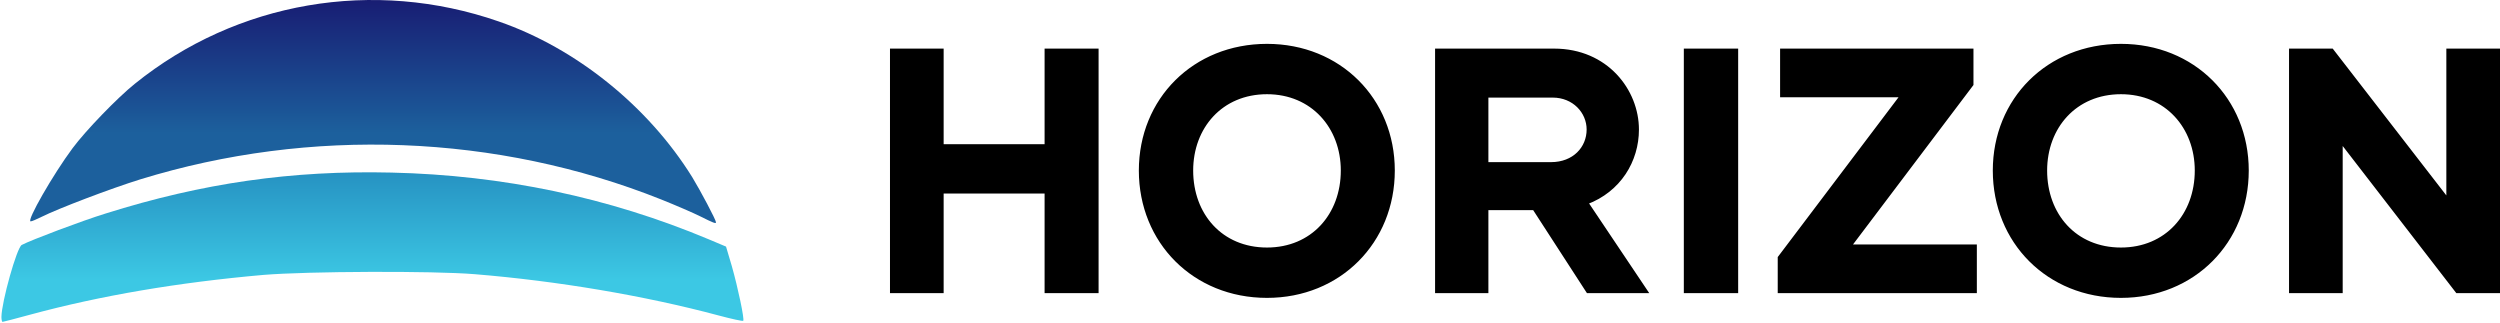
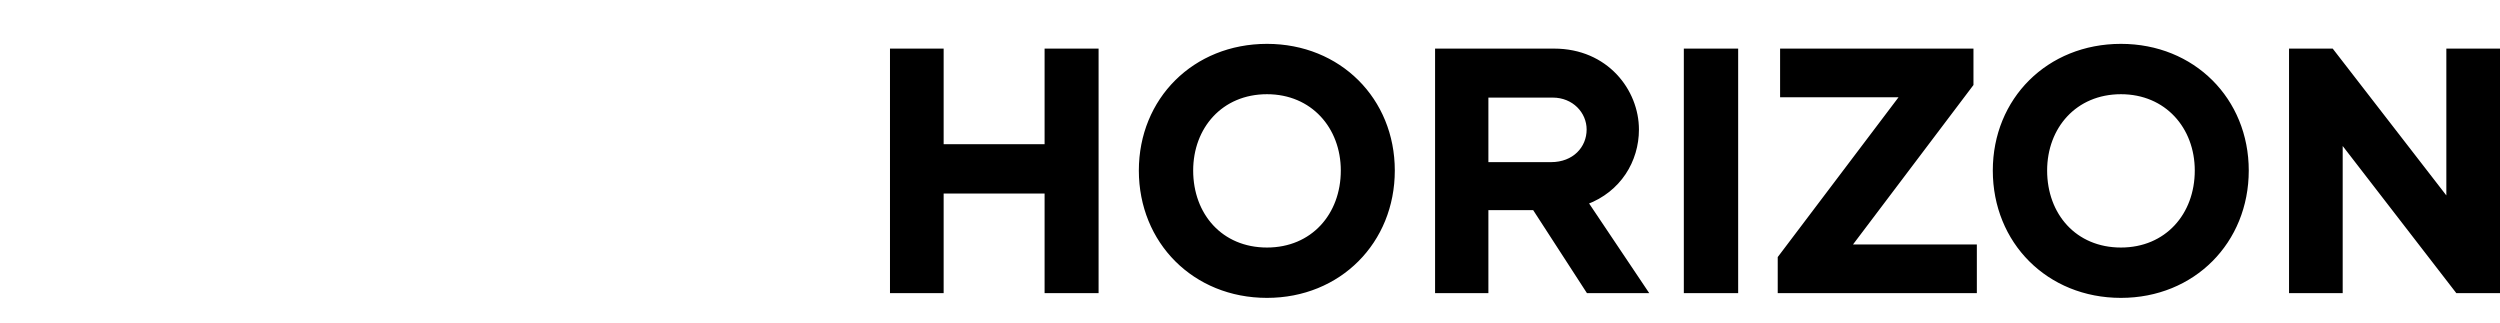
<svg xmlns="http://www.w3.org/2000/svg" width="1368" height="177" viewBox="0 0 1368 177" fill="none">
  <path d="M693.299 25C732.907 25 762.237 54.558 762.237 93.314C762.237 132.251 732.913 162 693.299 162C653.502 162 624.175 132.253 624.175 93.314C624.175 54.556 653.507 25 693.299 25ZM1160.58 25C1200.19 25 1229.52 54.558 1229.52 93.314C1229.52 132.251 1200.2 162 1160.58 162C1120.79 162 1091.46 132.253 1091.46 93.314C1091.46 54.556 1120.79 25 1160.58 25ZM515.361 27.596V79.89H572.599V27.596H600.146V159.404H572.599V104.885H515.361V159.404H488V27.596H515.361ZM850.397 27.596C879.136 27.596 895.826 49.79 895.826 70.876C895.826 87.954 886.026 104.143 868.045 110.881L899.544 157.847L900.588 159.404H868.921L868.625 158.947L839.487 113.971H813.448V159.404H786.272V27.596H850.397ZM950.123 27.596V159.404H922.392V27.596H950.123ZM1078.88 27.596V46.178L1078.68 46.444L1011.95 134.78H1080.73V159.404H973.772V141.008L973.975 140.74L1040.89 52.22H975.068V27.596H1078.88ZM1275.97 27.596L1276.27 27.984L1339.64 109.859V27.596H1367V159.404H1344.59L1344.29 159.015L1280.92 76.958V159.404H1253.56V27.596H1275.97ZM693.299 50.551C668.183 50.551 651.906 69.509 651.906 93.314C651.906 105.515 655.995 116.297 663.185 124.019C670.368 131.733 680.697 136.449 693.299 136.449C718.229 136.449 734.69 117.676 734.69 93.314C734.69 69.512 718.232 50.551 693.299 50.551ZM1160.58 50.551C1135.47 50.551 1119.19 69.509 1119.19 93.314C1119.19 105.516 1123.28 116.297 1130.47 124.019C1137.65 131.733 1147.98 136.449 1160.58 136.449C1185.52 136.449 1201.98 117.676 1201.98 93.314C1201.98 69.512 1185.52 50.551 1160.58 50.551ZM813.448 89.719H848.731C861.351 89.719 869.205 81.051 869.205 70.876C869.205 61.06 861.154 52.405 849.657 52.405H813.448V89.719Z" fill="black" stroke="black" stroke-width="2" />
-   <path d="M0.785 173.438C0.885 165.138 9.185 135.538 11.885 134.038C16.985 131.338 45.085 120.738 57.785 116.838C110.885 100.138 159.785 93.138 214.285 94.438C275.185 95.838 333.185 108.038 387.785 130.938L397.285 134.938L400.485 145.738C403.785 157.338 407.485 174.838 406.685 175.538C406.385 175.838 400.385 174.538 393.285 172.638C352.585 161.738 304.885 153.738 259.785 150.038C236.685 148.138 168.185 148.438 144.085 150.438C97.585 154.538 55.085 161.738 16.685 172.138C8.585 174.338 1.685 176.138 1.385 176.138C1.085 176.138 0.785 174.938 0.785 173.438Z" fill="url(#paint0_linear_2361_4)" />
-   <path d="M383.285 118.438C379.485 116.538 369.785 112.338 361.785 109.138C271.985 73.338 169.985 69.438 76.785 98.138C60.685 103.138 31.985 114.038 22.585 118.738C19.985 120.038 17.385 121.138 16.785 121.138C14.285 121.138 29.185 95.238 39.685 81.138C46.885 71.438 64.185 53.538 73.785 45.838C129.585 0.838 204.385 -12.062 272.885 11.738C315.185 26.338 354.685 58.138 378.785 96.938C383.185 104.138 391.785 120.338 391.785 121.638C391.785 122.538 390.485 122.038 383.285 118.438Z" fill="url(#paint1_linear_2361_4)" />
  <defs>
    <linearGradient id="paint0_linear_2361_4" x1="203.785" y1="94" x2="203.785" y2="153" gradientUnits="userSpaceOnUse">
      <stop stop-color="#2692C2" />
      <stop offset="1" stop-color="#3CC8E4" />
    </linearGradient>
    <linearGradient id="paint1_linear_2361_4" x1="203.785" y1="-1.64181e-07" x2="203.785" y2="73" gradientUnits="userSpaceOnUse">
      <stop stop-color="#181D73" />
      <stop offset="1" stop-color="#1C609D" />
    </linearGradient>
  </defs>
</svg>